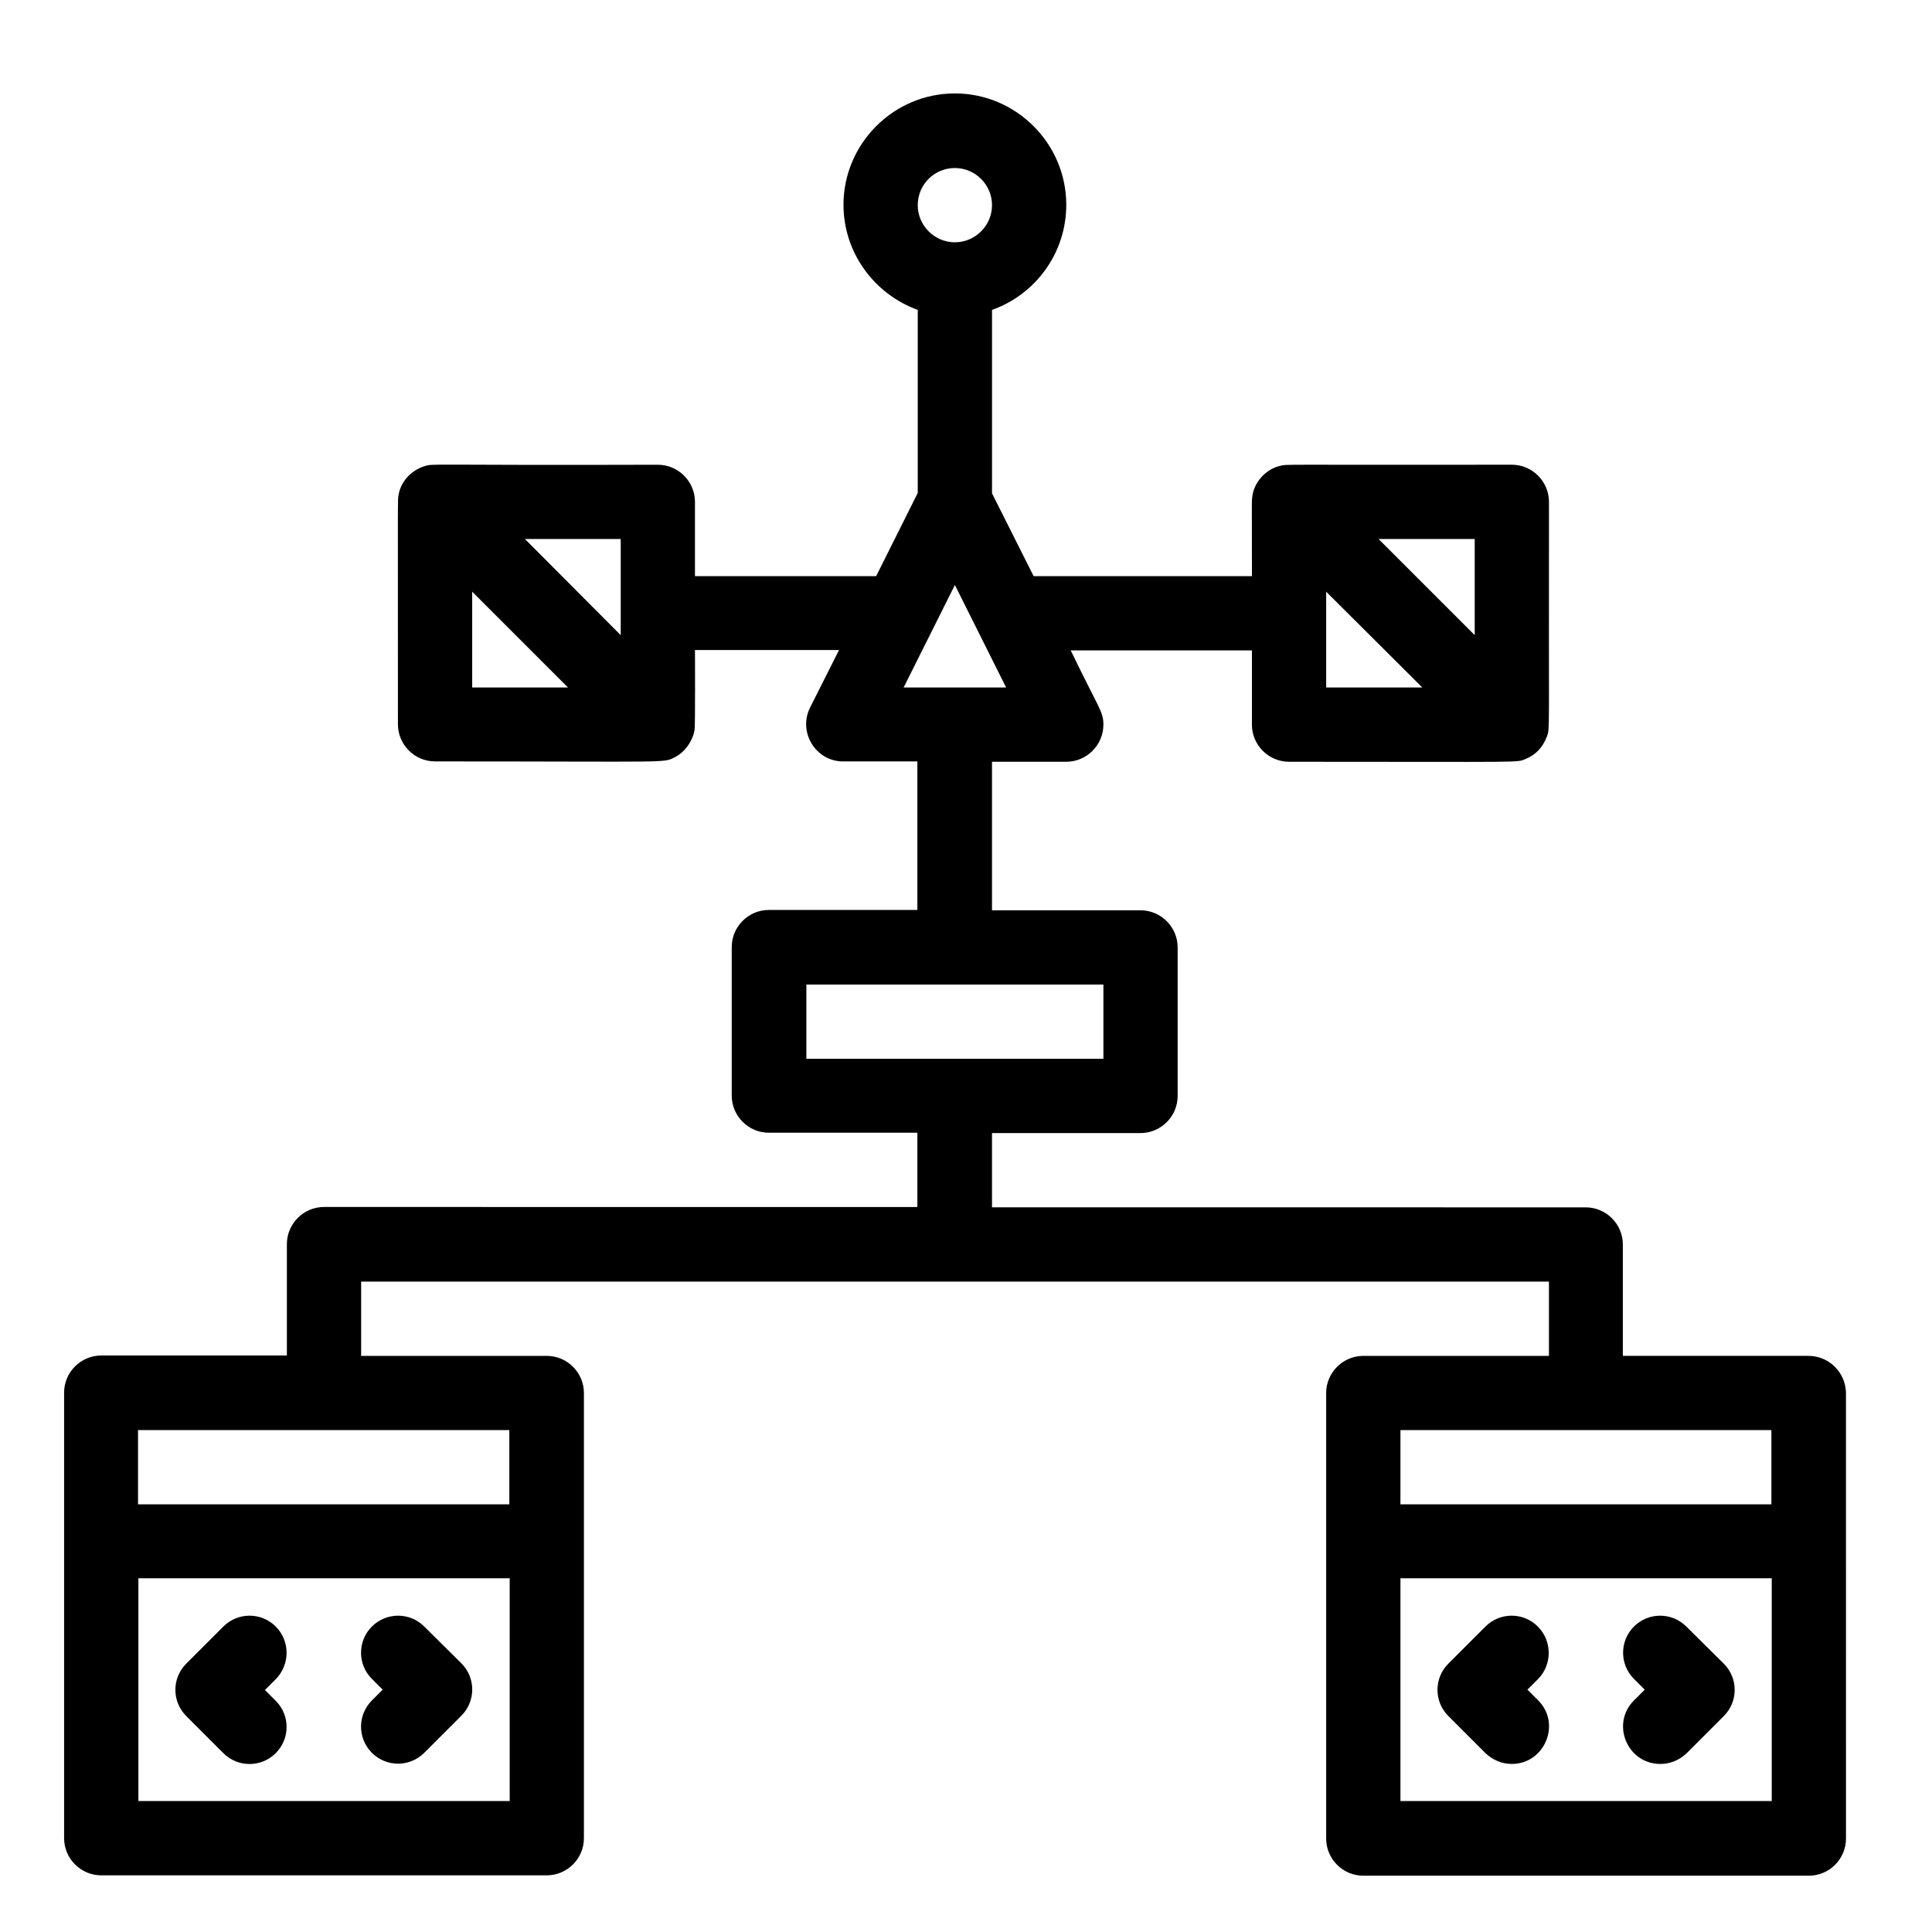
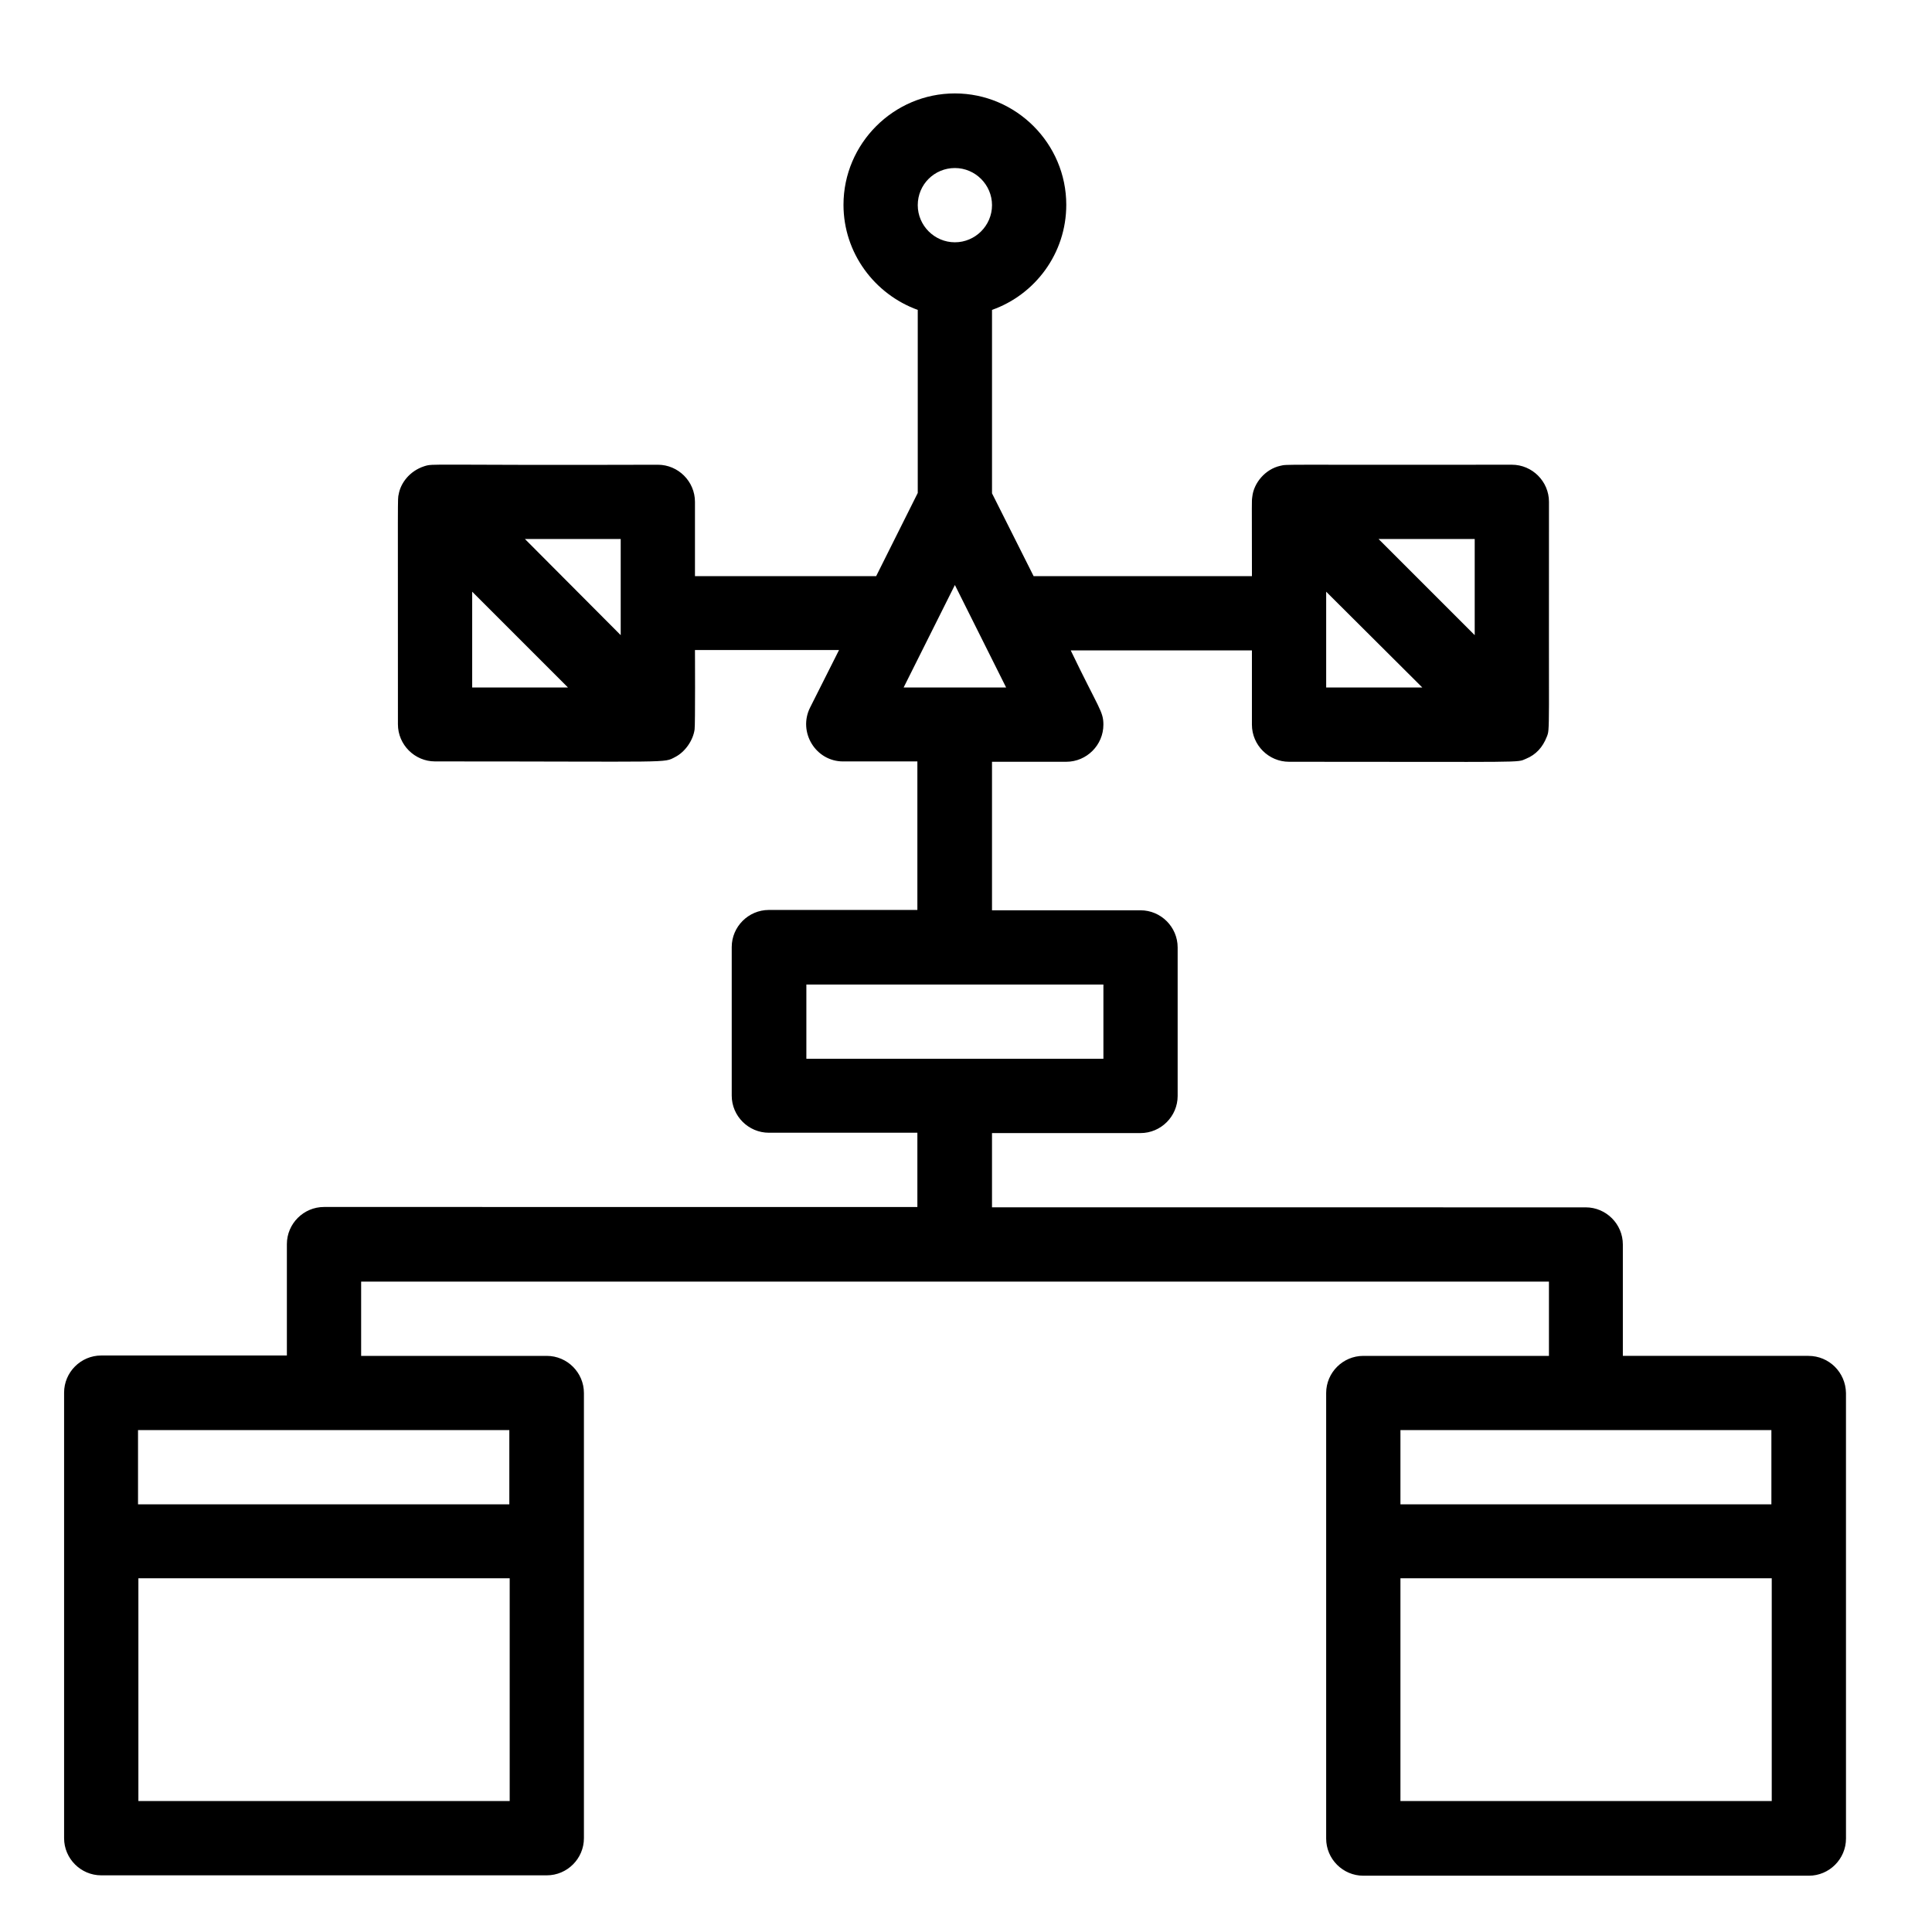
<svg xmlns="http://www.w3.org/2000/svg" fill="#000000" width="800px" height="800px" version="1.1" viewBox="144 144 512 512">
  <g>
-     <path d="m217.07 575.05c-3.836-3.836-10.035-3.836-13.875 0l-9.84 9.84c-3.836 3.836-3.836 10.035 0 13.875l9.84 9.84c3.836 3.836 10.035 3.836 13.875 0 3.836-3.836 3.836-10.035 0-13.875l-2.856-2.856 2.856-2.856c3.836-3.93 3.836-10.129 0-13.969z" />
-     <path d="m256.43 575.05c-3.836-3.836-10.035-3.836-13.875 0-3.836 3.836-3.836 10.035 0 13.875l2.856 2.856-2.856 2.856c-3.836 3.836-3.836 10.035 0 13.875 3.836 3.836 10.035 3.836 13.875 0l9.84-9.84c3.836-3.836 3.836-10.035 0-13.875z" />
    <path d="m623.27 503.32h-49.199v-29.52c0-5.41-4.43-9.84-9.84-9.84l-157.34-0.004v-19.68h39.359c5.41 0 9.84-4.43 9.84-9.84v-39.359c0-5.41-4.43-9.84-9.84-9.84h-39.359v-39.359h19.68c5.41 0 9.84-4.43 9.84-9.84 0-3.543-1.18-4.133-8.66-19.68h48.02v19.68c0 5.41 4.43 9.84 9.84 9.84 63.863 0 60.223 0.297 62.781-0.789 2.656-1.082 4.43-3.051 5.512-5.805 0.887-2.262 0.492 0.195 0.59-62.289 0-5.41-4.43-9.84-9.84-9.84-62.484 0.098-59.238-0.195-61.402 0.297-3.938 0.887-6.988 4.527-7.379 8.168-0.195 1.574-0.098-0.297-0.098 21.059h-57.859l-11.023-21.945v-48.609c11.414-4.035 19.68-14.957 19.68-27.848 0-16.234-13.285-29.52-29.52-29.52s-29.52 13.285-29.52 29.52c0 12.793 8.266 23.715 19.68 27.848v48.512l-11.02 22.043h-48.02v-19.68c0-5.41-4.43-9.84-9.84-9.84-61.695 0.195-59.336-0.395-61.895 0.395-3.938 1.277-6.297 4.527-6.789 7.477-0.297 1.379-0.195-1.871-0.195 60.91 0 5.41 4.43 9.84 9.84 9.84 63.863 0 60.418 0.492 63.664-1.18 2.656-1.379 4.723-4.43 5.117-7.281 0.195-1.18 0.098-21.551 0.098-21.059h38.18l-7.676 15.254c-3.246 6.496 1.477 14.27 8.758 14.27h19.68v39.359h-39.359c-5.41 0-9.84 4.43-9.84 9.84v39.359c0 5.41 4.43 9.84 9.84 9.84h39.359v19.68l-157.25-0.004c-5.41 0-9.84 4.43-9.84 9.84v29.52h-49.199c-5.41 0-9.84 4.43-9.84 9.84v118.08c0 5.41 4.43 9.84 9.84 9.84h118.08c5.41 0 9.84-4.43 9.84-9.84v-117.98c0-5.41-4.43-9.84-9.84-9.84h-49.199v-19.68h314.78v19.68h-49.199c-5.41 0-9.84 4.43-9.84 9.84v118.08c0 5.41 4.43 9.84 9.84 9.84h118.08c5.41 0 9.84-4.43 9.84-9.84l-0.004-118.08c-0.098-5.512-4.527-9.84-9.938-9.84zm-127.82-202.51 25.484 25.387h-25.484zm39.363 11.512-25.488-25.484h25.488zm-226.32 0-25.387-25.484h25.387zm-39.359-11.512 25.387 25.387h-25.387zm127.92-112.28c5.41 0 9.84 4.43 9.84 9.84s-4.43 9.84-9.84 9.84-9.84-4.43-9.84-9.84c0-5.508 4.426-9.84 9.84-9.84zm0 110.5 13.578 27.16h-27.16zm-39.359 105.88h78.719v19.68h-78.719zm-177.02 216.38v-59.039h98.398v59.039zm98.301-78.621h-98.398v-19.68h98.398zm334.46-19.68v19.68h-98.305v-19.68zm-98.305 98.301v-59.039h98.398v59.039z" />
-     <path d="m551.54 575.05c-3.836-3.836-10.035-3.836-13.875 0l-9.84 9.84c-3.836 3.836-3.836 10.035 0 13.875l9.84 9.84c1.969 1.871 4.43 2.856 6.988 2.856 8.66 0 13.188-10.629 6.988-16.828l-2.856-2.856 2.856-2.856c3.734-3.832 3.734-10.031-0.102-13.871z" />
-     <path d="m590.89 575.05c-3.836-3.836-10.035-3.836-13.875 0-3.836 3.836-3.836 10.035 0 13.875l2.856 2.856-2.856 2.856c-6.199 6.199-1.77 16.828 6.988 16.828 2.559 0 5.019-0.984 6.988-2.856l9.84-9.84c3.836-3.836 3.836-10.035 0-13.875z" />
  </g>
</svg>